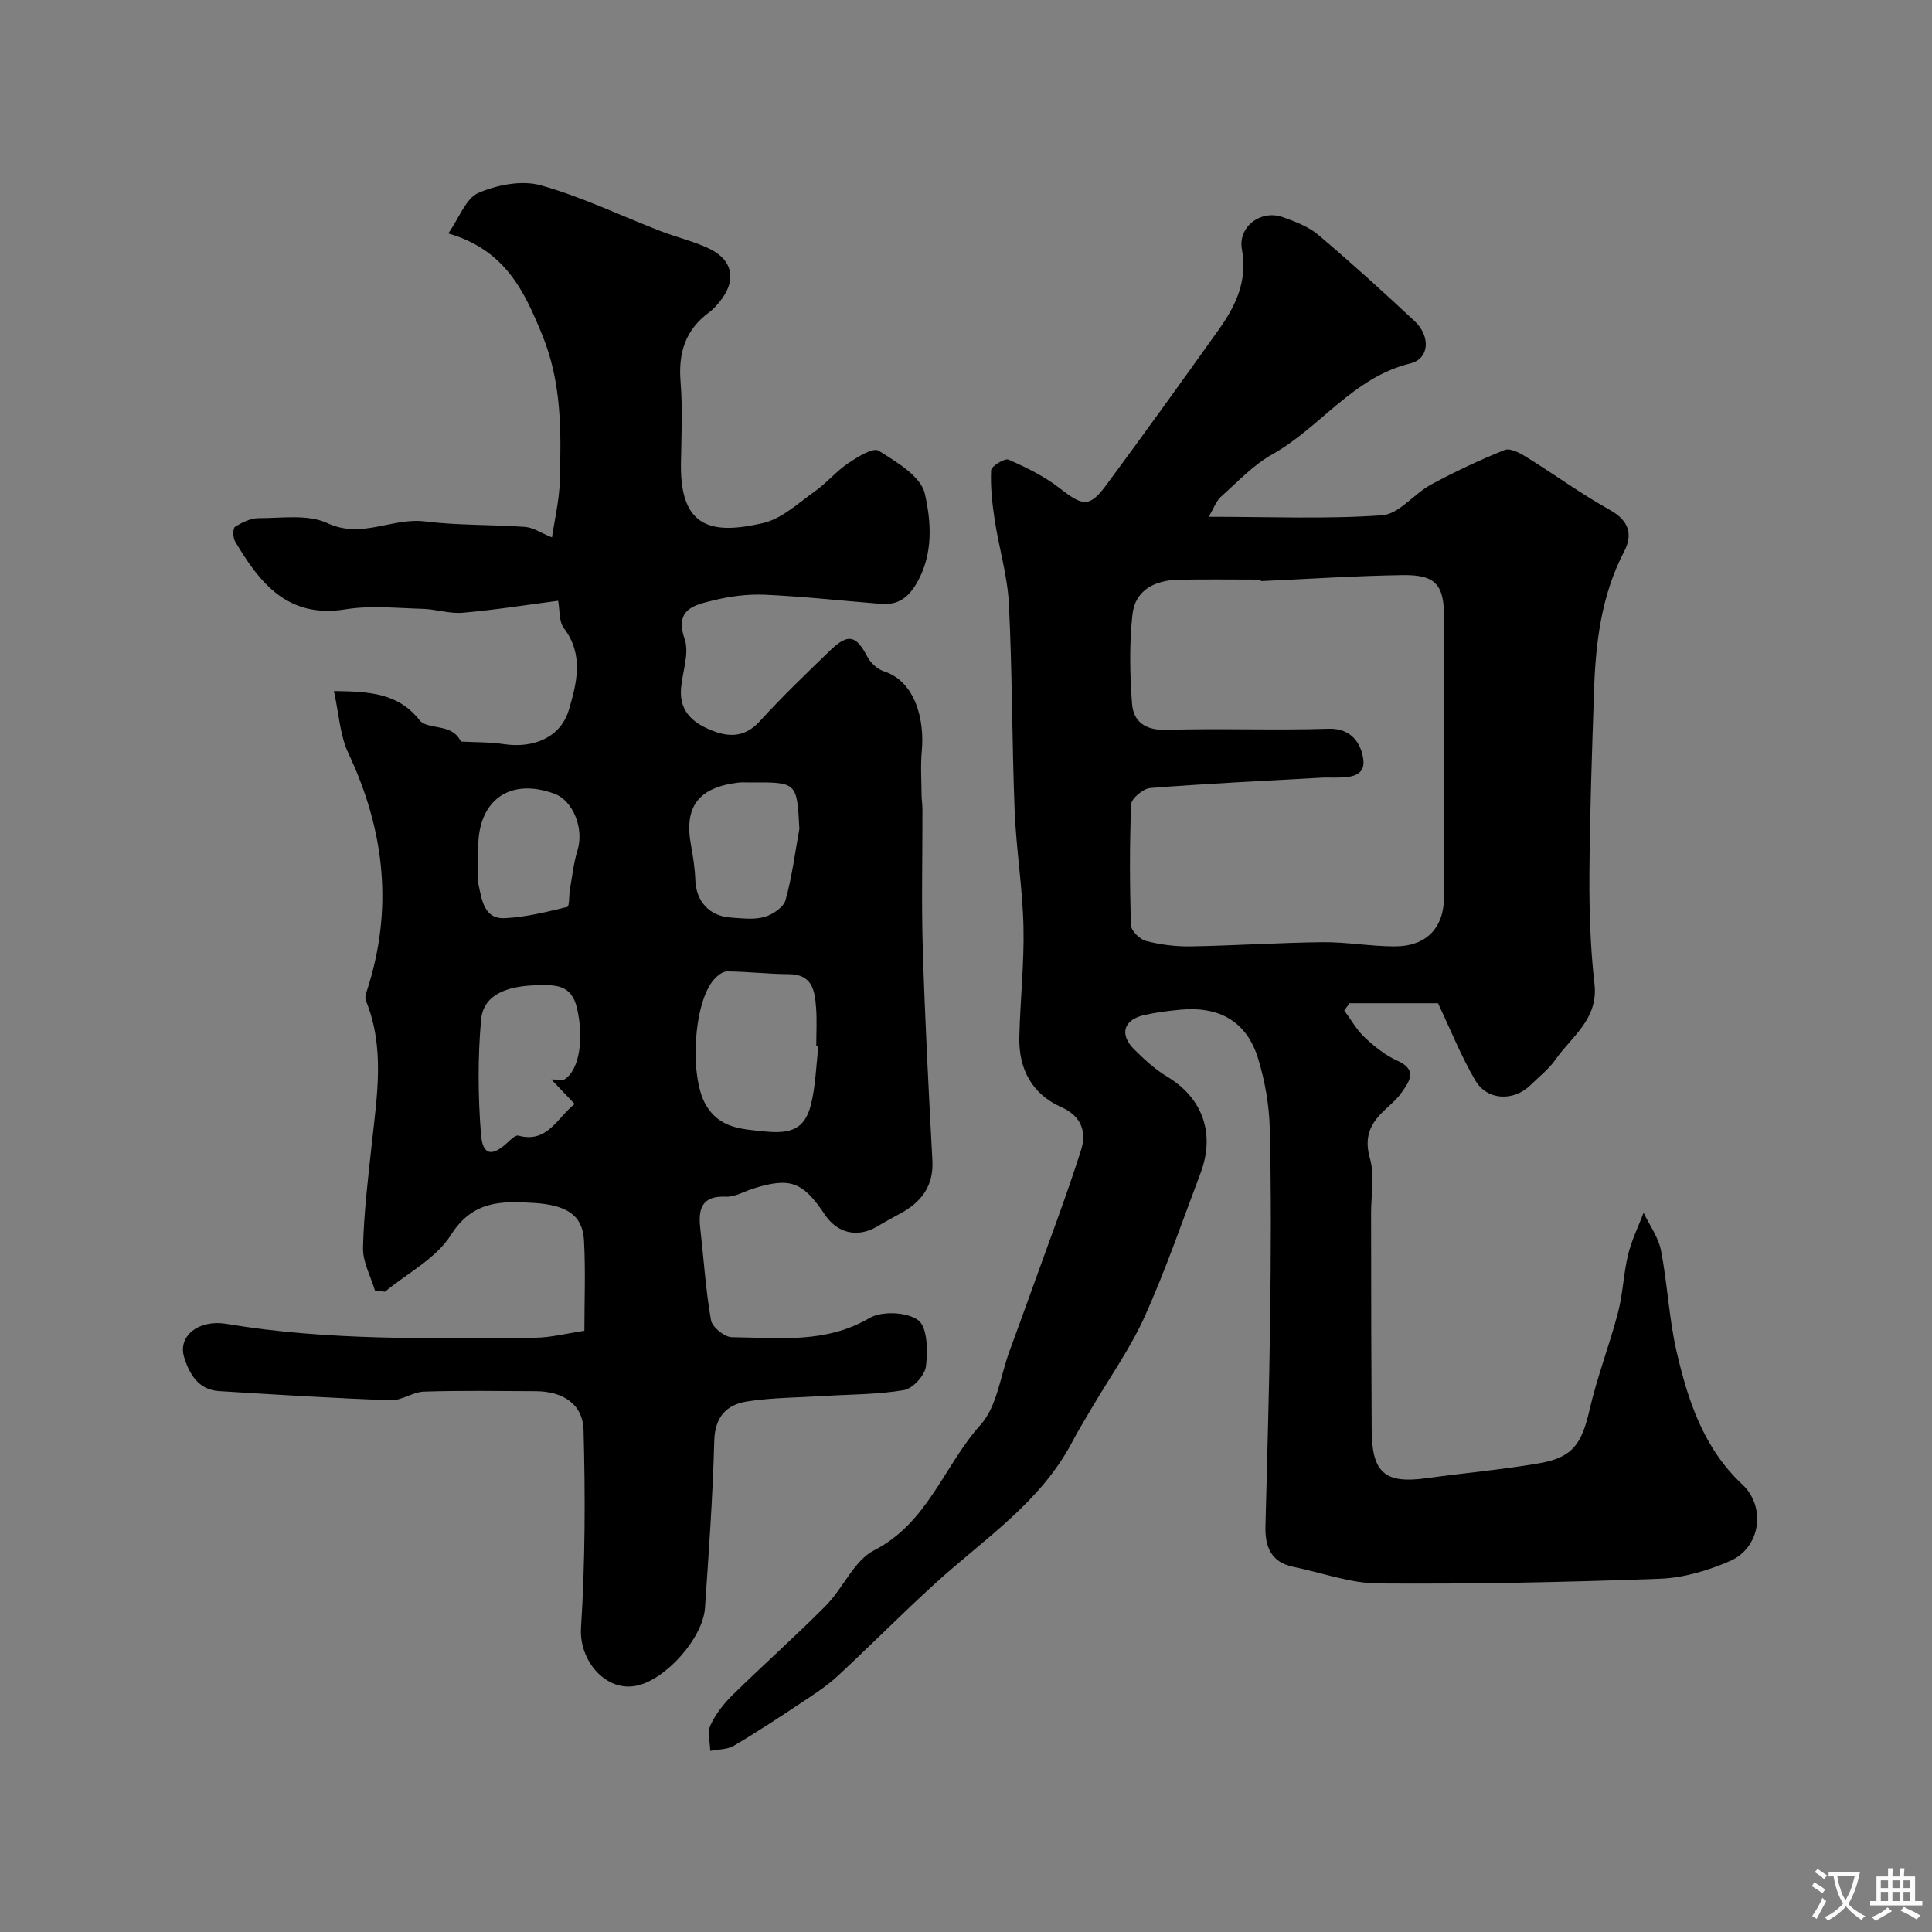
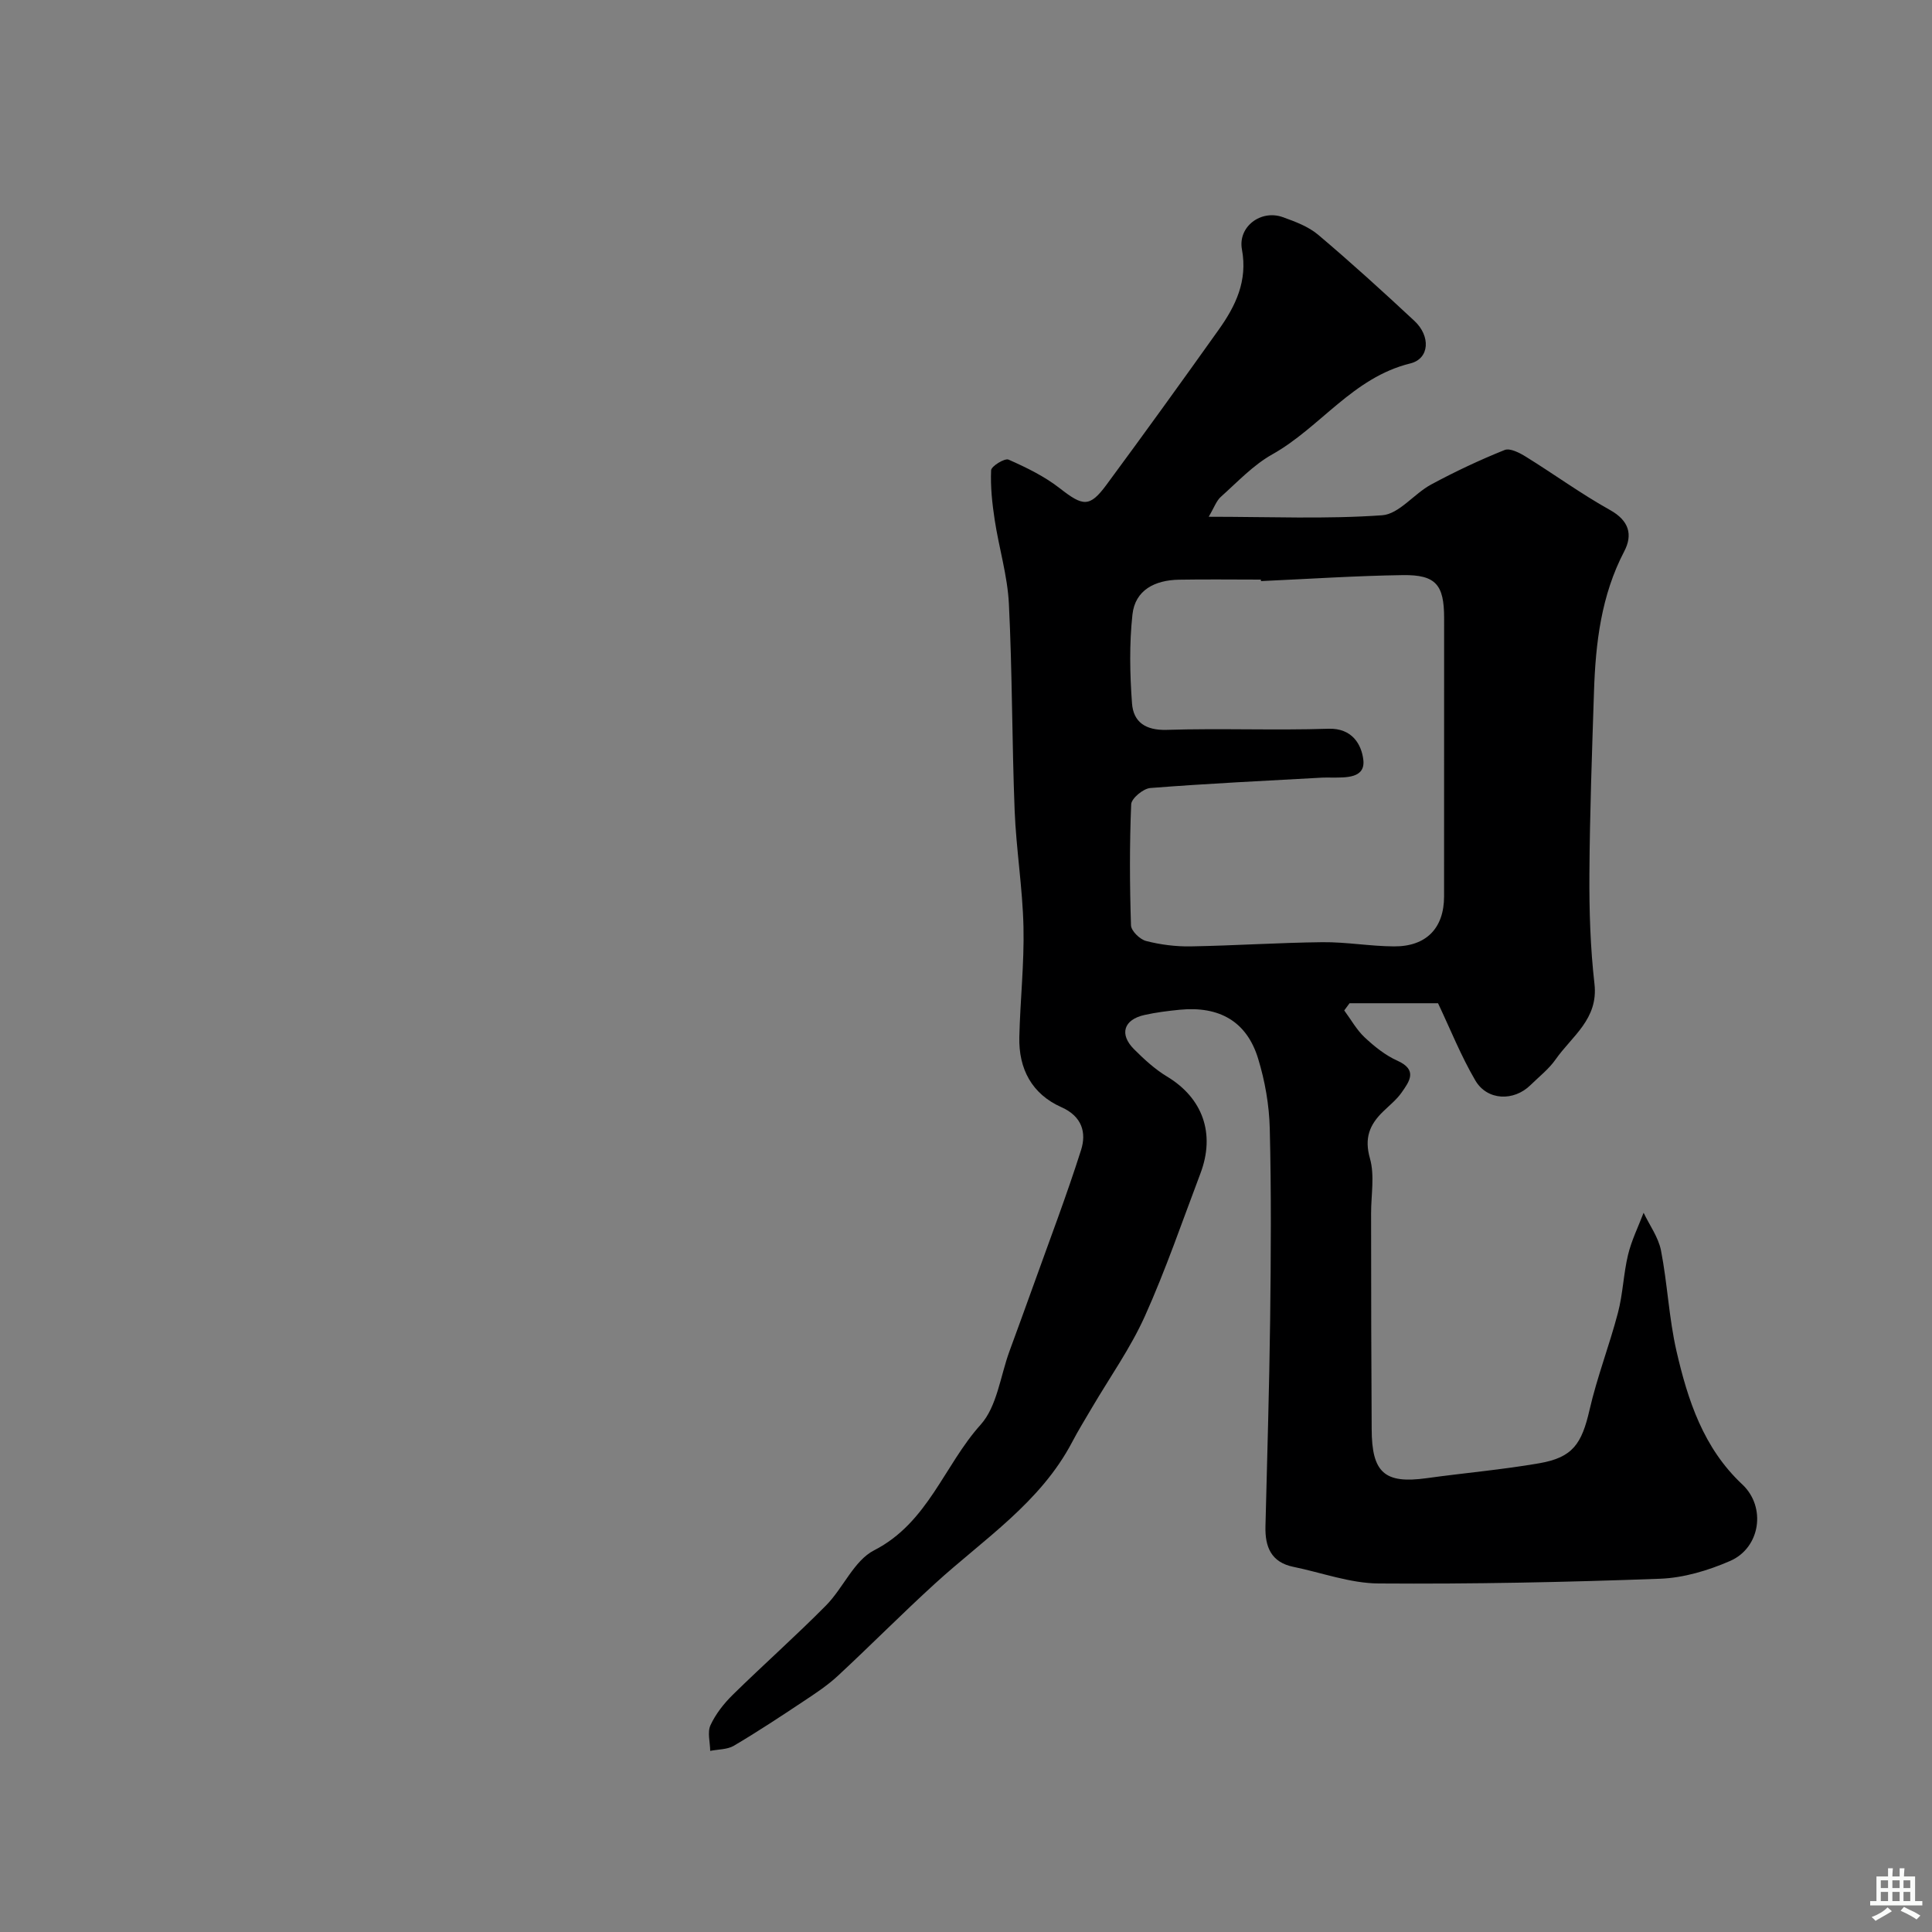
<svg xmlns="http://www.w3.org/2000/svg" enable-background="new 0 0 400 400" viewBox="0 0 400 400">
  <rect x="0" y="0" width="400" height="400" fill="#808080" stroke="none" />
  <path d="m250.25 106.99c12.69 0 24.35.51 35.91-.31 3.5-.25 6.59-4.45 10.13-6.36 4.93-2.66 10.02-5.06 15.22-7.15 1.14-.46 3.16.61 4.49 1.44 5.82 3.61 11.38 7.66 17.35 10.99 3.94 2.2 4.73 5.1 2.93 8.55-4.77 9.13-5.93 18.96-6.26 28.99-.41 12.6-.87 25.2-.95 37.8-.05 7.6.19 15.25 1.05 22.79.82 7.27-4.67 10.79-8.03 15.59-1.41 2.02-3.45 3.6-5.23 5.35-3.45 3.38-8.94 3.22-11.4-.96-2.98-5.08-5.18-10.62-7.73-16-5.59 0-11.95 0-18.32 0-.37.5-.73.99-1.1 1.49 1.4 1.89 2.56 4.02 4.24 5.59 2.01 1.88 4.27 3.7 6.75 4.81 4.27 1.91 2.51 4.29.88 6.61-1.04 1.48-2.52 2.65-3.83 3.93-2.79 2.71-3.92 5.47-2.72 9.69 1.01 3.54.23 7.59.24 11.41.01 7.87.01 15.75.03 23.62.02 7 .07 13.99.09 20.99.02 9.07 2.67 11.4 11.39 10.19 7.77-1.08 15.6-1.75 23.32-3.09 6.93-1.2 8.78-4.02 10.4-11.06 1.56-6.79 4.11-13.35 5.88-20.1 1.03-3.91 1.14-8.06 2.09-12 .72-2.99 2.12-5.81 3.22-8.7 1.24 2.59 3.06 5.07 3.6 7.8 1.34 6.88 1.64 13.99 3.2 20.8 2.35 10.2 5.57 20.1 13.64 27.65 4.98 4.67 3.75 13.11-2.53 15.84-4.53 1.97-9.61 3.5-14.49 3.68-19.42.72-38.86 1.12-58.29.98-5.89-.04-11.76-2.24-17.63-3.44-4.62-.94-5.9-4.15-5.79-8.38.35-14.27.79-28.53.97-42.8.16-13.2.25-26.41-.08-39.6-.12-4.85-.99-9.81-2.41-14.45-2.35-7.68-8.01-10.92-16.26-10.11-2.44.24-4.89.55-7.27 1.08-4.31.96-5.26 3.98-2.16 7.09 2.08 2.08 4.32 4.14 6.82 5.65 7.38 4.44 10.07 11.8 6.91 20.11-3.74 9.87-7.16 19.89-11.48 29.5-2.98 6.62-7.26 12.65-10.96 18.95-1.38 2.36-2.83 4.69-4.1 7.12-6.59 12.55-18.29 20.09-28.36 29.27-6.85 6.24-13.37 12.84-20.17 19.15-2.14 1.98-4.62 3.62-7.07 5.24-4.75 3.16-9.52 6.31-14.43 9.21-1.37.81-3.26.74-4.91 1.07-.02-1.8-.62-3.86.06-5.32 1.07-2.32 2.77-4.48 4.62-6.3 6.36-6.24 13.04-12.16 19.3-18.49 3.56-3.6 5.79-9.28 9.95-11.41 11.17-5.72 14.48-17.58 22.06-26.01 3.41-3.8 4.08-10.07 5.97-15.22 1.68-4.58 3.35-9.16 5-13.75 3.32-9.28 6.84-18.5 9.82-27.89 1.15-3.62.21-6.98-4.07-8.88-6.11-2.72-8.87-7.93-8.71-14.53.18-7.6 1.03-15.21.86-22.8-.18-8.04-1.51-16.06-1.83-24.11-.56-14.26-.48-28.54-1.19-42.79-.29-5.82-2.06-11.56-2.94-17.37-.52-3.39-.89-6.86-.74-10.27.04-.84 2.82-2.55 3.61-2.2 3.71 1.64 7.46 3.47 10.63 5.95 4.76 3.71 6.14 4 9.62-.71 7.85-10.63 15.58-21.35 23.24-32.11 3.52-4.94 6.04-10.11 4.83-16.65-.87-4.71 3.94-8.31 8.46-6.68 2.57.92 5.31 1.94 7.34 3.66 6.8 5.75 13.4 11.75 19.92 17.83 3.35 3.12 3.17 7.81-.88 8.8-11.9 2.92-18.6 13.24-28.57 18.83-3.94 2.21-7.18 5.69-10.6 8.75-.95.82-1.41 2.23-2.55 4.16zm10.82 13.32c-.01-.1-.01-.21-.02-.31-5.66 0-11.33-.08-16.99.02-4.89.09-9.04 2.09-9.6 7.22-.66 6.07-.54 12.28-.09 18.38.28 3.87 2.8 5.63 7.21 5.49 11.15-.35 22.32.13 33.47-.23 4.97-.16 6.85 3.35 7.21 6.42.46 3.86-3.58 3.68-6.53 3.69-.67 0-1.33-.03-2 .01-11.86.66-23.73 1.22-35.57 2.15-1.46.11-3.91 2.15-3.96 3.37-.35 8.34-.31 16.71-.04 25.06.04 1.16 1.84 2.91 3.12 3.24 2.98.77 6.15 1.17 9.23 1.12 9.1-.16 18.19-.77 27.29-.87 4.93-.05 9.86.84 14.79.87 6.71.05 10.39-3.78 10.39-10.36.01-19.2.01-38.4.01-57.61 0-6.89-1.69-8.99-8.54-8.9-9.79.14-19.58.8-29.38 1.24z" fill="#000001" />
-   <path d="m77.64 267.22c-.88-2.96-2.55-5.94-2.48-8.88.17-7.21 1.04-14.4 1.82-21.58 1.08-9.95 2.75-19.89-1.24-29.63-.19-.46-.06-1.15.11-1.66 5.65-17.04 3.86-33.44-3.74-49.56-1.73-3.67-1.92-8.06-2.98-12.84 7.48.1 13.34.44 17.74 6.05 1.03 1.31 3.79 1.23 5.7 1.91 1.12.4 2.15 1.05 2.86 2.5 2.98.16 6 .1 8.94.54 6.14.91 11.73-1.43 13.41-7.11 1.63-5.51 3.15-11.41-1.04-16.92-1.05-1.38-.82-3.73-1.18-5.66-6.59.86-13.15 1.91-19.75 2.48-2.72.24-5.51-.73-8.29-.81-5.33-.14-10.78-.74-15.98.1-11.97 1.94-17.75-5.42-22.88-14.08-.46-.78-.47-2.71.01-3.01 1.45-.91 3.23-1.78 4.89-1.78 4.78.01 10.17-.86 14.2 1.02 7.16 3.34 13.46-1.19 20.21-.35 6.85.85 13.83.64 20.74 1.14 1.67.12 3.27 1.24 5.57 2.17.52-3.56 1.5-7.6 1.62-11.66.29-10.19.42-20.3-3.6-30.15-3.74-9.18-7.69-17.71-19.49-21.12 2.31-3.3 3.65-7.27 6.22-8.38 3.86-1.67 8.97-2.68 12.89-1.59 8.45 2.35 16.47 6.24 24.69 9.43 3.33 1.29 6.85 2.12 10.07 3.61 5.14 2.38 5.91 6.75 2.25 11.15-.64.76-1.32 1.53-2.11 2.12-4.91 3.59-6.4 8.36-5.92 14.33.45 5.66.16 11.39.08 17.09-.19 13.68 6.95 14.5 16.98 12.21 3.93-.9 7.38-4.2 10.86-6.66 2.4-1.7 4.33-4.08 6.77-5.72 1.93-1.3 5.18-3.33 6.32-2.61 3.72 2.33 8.74 5.3 9.56 8.88 1.33 5.79 1.8 12.4-1.57 18.36-1.76 3.1-3.9 4.76-7.42 4.48-8.03-.64-16.05-1.53-24.09-1.9-3.56-.16-7.26.32-10.73 1.18-3.82.95-8.06 1.7-5.91 8.01 1.02 2.97-.48 6.78-.75 10.21-.4 5.06 2.86 7.43 6.96 8.92 3.47 1.26 6.54.96 9.36-2.14 4.64-5.1 9.63-9.88 14.6-14.68 3.69-3.56 5.34-3.1 7.69 1.39.66 1.26 2.07 2.54 3.4 2.97 6.6 2.14 8.42 10.19 7.84 16.45-.28 3.02-.07 6.09-.05 9.14.01.99.18 1.98.18 2.97.02 9.7-.22 19.4.08 29.09.45 14.54 1.2 29.08 1.98 43.61.29 5.37-2.33 8.67-6.72 11.04-1.58.85-3.16 1.71-4.7 2.63-4.03 2.4-8.24 1.46-10.86-2.47-4.55-6.82-7.18-7.77-14.84-5.36-1.86.59-3.75 1.75-5.58 1.67-5.01-.23-5.82 2.45-5.36 6.52.72 6.35 1.12 12.76 2.22 19.04.25 1.44 2.8 3.52 4.31 3.53 9.64.1 19.38 1.4 28.5-3.96 2.57-1.51 7.82-1.27 10.11.46 1.92 1.46 1.97 6.32 1.59 9.53-.22 1.86-2.71 4.6-4.53 4.92-5.48.94-11.13.88-16.72 1.23-5.25.33-10.56.32-15.74 1.12-4.24.65-6.7 3.14-6.84 8.14-.3 11.54-1.14 23.07-1.92 34.59-.42 6.24-8.04 14.77-14.04 16.1-6.56 1.46-12.06-5.27-11.63-11.94.87-13.61.9-27.31.53-40.95-.15-5.44-4.31-8.04-9.95-8.06-7.7-.03-15.4-.16-23.09.09-2.32.07-4.62 1.87-6.89 1.79-11.86-.43-23.71-1.16-35.56-1.9-4.24-.27-6.13-3.52-7.2-6.99-1.38-4.47 3.08-7.88 8.74-6.93 21.18 3.55 42.55 2.98 63.89 2.87 3.23-.02 6.46-.88 10.23-1.43 0-6.15.26-12.45-.08-18.71-.28-5.17-3.48-7.35-10.45-7.77-6.66-.4-12.61-.49-17.11 6.64-3.06 4.86-9 7.9-13.66 11.75-.69-.1-1.37-.16-2.05-.22zm91.81-50.59c-.15-.02-.3-.04-.45-.05 0-2.66.16-5.33-.04-7.97-.27-3.51-.75-6.9-5.63-6.92-4.26-.02-8.52-.54-12.78-.57-.94-.01-2.09.92-2.78 1.73-4.25 4.95-5 20.03-1.68 25.82 2.82 4.92 7.37 5.09 12.19 5.58 5.46.55 8.31-.47 9.6-5.47.99-3.93 1.07-8.09 1.57-12.15zm-55.3 6.86c1.65 0 2.36.22 2.75-.03 3.22-2.13 3.94-8.74 2.58-14.67-1.15-4.99-4.42-4.89-8.19-4.81-6.8.13-11.25 2.19-11.69 7.17-.7 7.85-.64 15.84-.02 23.7.36 4.48 2.34 4.7 5.75 1.47.56-.53 1.46-1.35 1.98-1.21 6.05 1.66 8.02-3.69 11.67-6.54-1.44-1.5-2.77-2.9-4.83-5.08zm51.35-51.91c-.5-9.65-.5-9.65-10.16-9.58-.83.01-1.67-.07-2.49.03-8.27 1.01-11.24 4.98-9.8 12.9.44 2.4.82 4.84.91 7.28.16 4.38 2.87 7.46 7.32 7.76 2.32.16 4.78.49 6.94-.11 1.71-.48 3.99-1.99 4.41-3.49 1.36-4.82 1.97-9.85 2.87-14.79zm-66.5 6.65h.02c0 1.66-.29 3.39.06 4.97.7 3.12 1.12 7.12 5.48 6.9 4.34-.22 8.65-1.3 12.9-2.33.45-.11.32-2.43.55-3.71.48-2.7.76-5.46 1.57-8.06 1.36-4.39-.89-10.23-4.78-11.66-9.12-3.36-15.71 1.19-15.79 10.9-.02.99-.01 1.99-.01 2.99z" fill="#000001" />
  <g fill="#fafbfa">
-     <path d="m377.9 391.2c-.2.3-.4.5-.6.8-.7-.6-1.4-1-2.2-1.5.2-.3.4-.5.5-.8.6.4 1.4.8 2.3 1.5zm-1.8 6.1c-.2-.2-.5-.4-.9-.6.4-.6.8-1.2 1.2-1.9s.7-1.3.9-1.9c.3.3.5.5.8.7-.7 1.3-1.4 2.6-2 3.7zm2.2-9c-.3.3-.5.5-.6.8-.6-.6-1.3-1.1-2-1.5.3-.3.5-.5.6-.7.6.5 1.3.9 2 1.4zm.3.2v-.9h2 4.5c-.3 1.3-.6 2.5-1 3.6s-.9 2.1-1.4 3c.4.5 1 1 1.6 1.4s1.2.8 1.9 1.1c-.3.2-.5.4-.8.8-.4-.3-1-.7-1.6-1.2s-1.2-1.1-1.6-1.6c-.5.6-1.1 1.1-1.7 1.6s-1.4.9-2.1 1.4c-.1-.3-.3-.5-.7-.8.6-.2 1.2-.5 1.9-1s1.4-1.1 2-1.8c-.5-.8-.9-1.6-1.2-2.5s-.6-2-.8-3.2c-.4.1-.7.1-1 .1zm2.5 2.7c.2 1 .7 1.7 1 2.2.3-.5.6-1.1 1-2s.6-1.9.9-3h-3.2-.4c.1.9.3 1.8.7 2.8z" />
    <path d="m396.5 388.5v1.5 3.6h1.5v.9c-.4 0-1 0-1.7 0h-7.9c-.5 0-.9 0-1.2 0v-.9h1.3v-3.5c0-.7 0-1.2 0-1.6h2.4c0-.8 0-1.4 0-1.7h1c0 .3-.1.8-.1 1.7h1.5c0-.8 0-1.4 0-1.7h1c0 .3-.1.9-.1 1.7zm-8.2 9.2c-.2-.3-.5-.5-.8-.8.8-.3 1.4-.6 1.9-.9s1-.7 1.4-1.1c.3.3.6.5.9.8-1.6 1-2.8 1.6-3.4 2zm2.6-6.8v-1.6h-1.5v1.6zm0 2.7v-1.9h-1.5v1.9zm2.4-2.7v-1.6h-1.5v1.6zm0 2.7v-1.9h-1.5v1.9zm.2 2 .7-.8c.4.2.9.5 1.6.8s1.3.7 1.8 1c-.3.3-.5.5-.8.8-.4-.3-1.5-1-3.3-1.8zm2-4.7v-1.6h-1.4v1.6zm0 2.7v-1.9h-1.4v1.9z" />
  </g>
</svg>